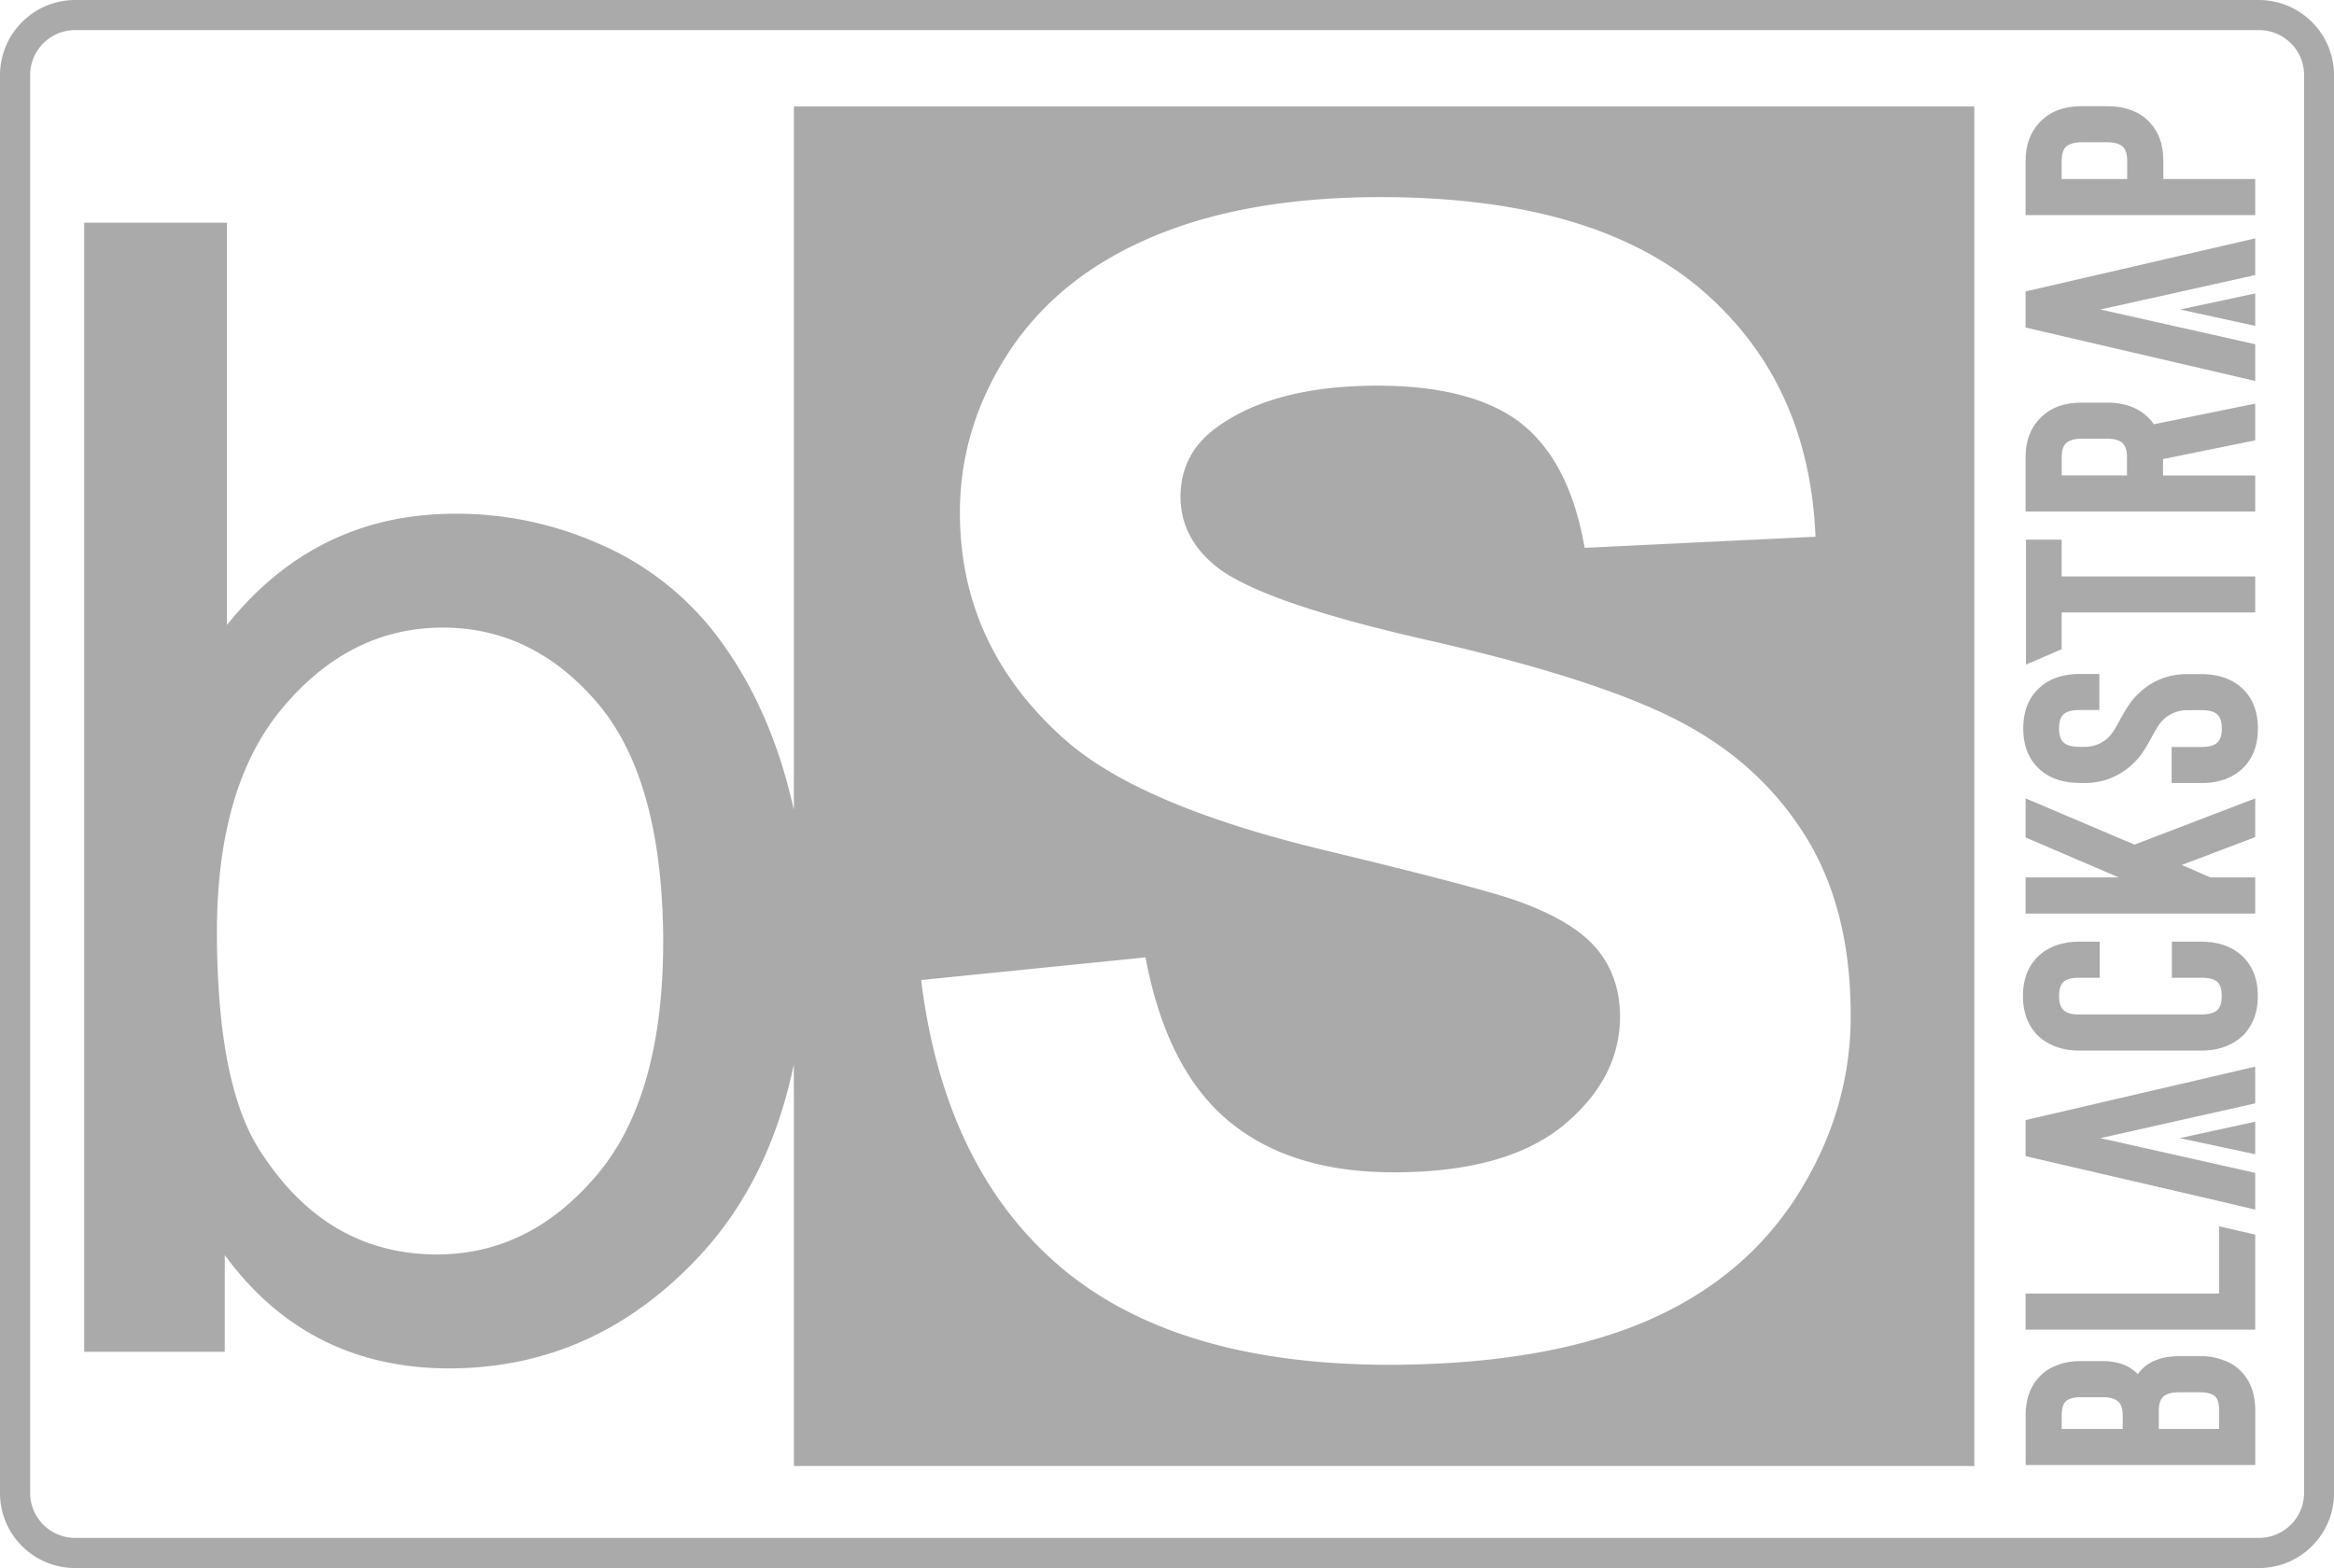
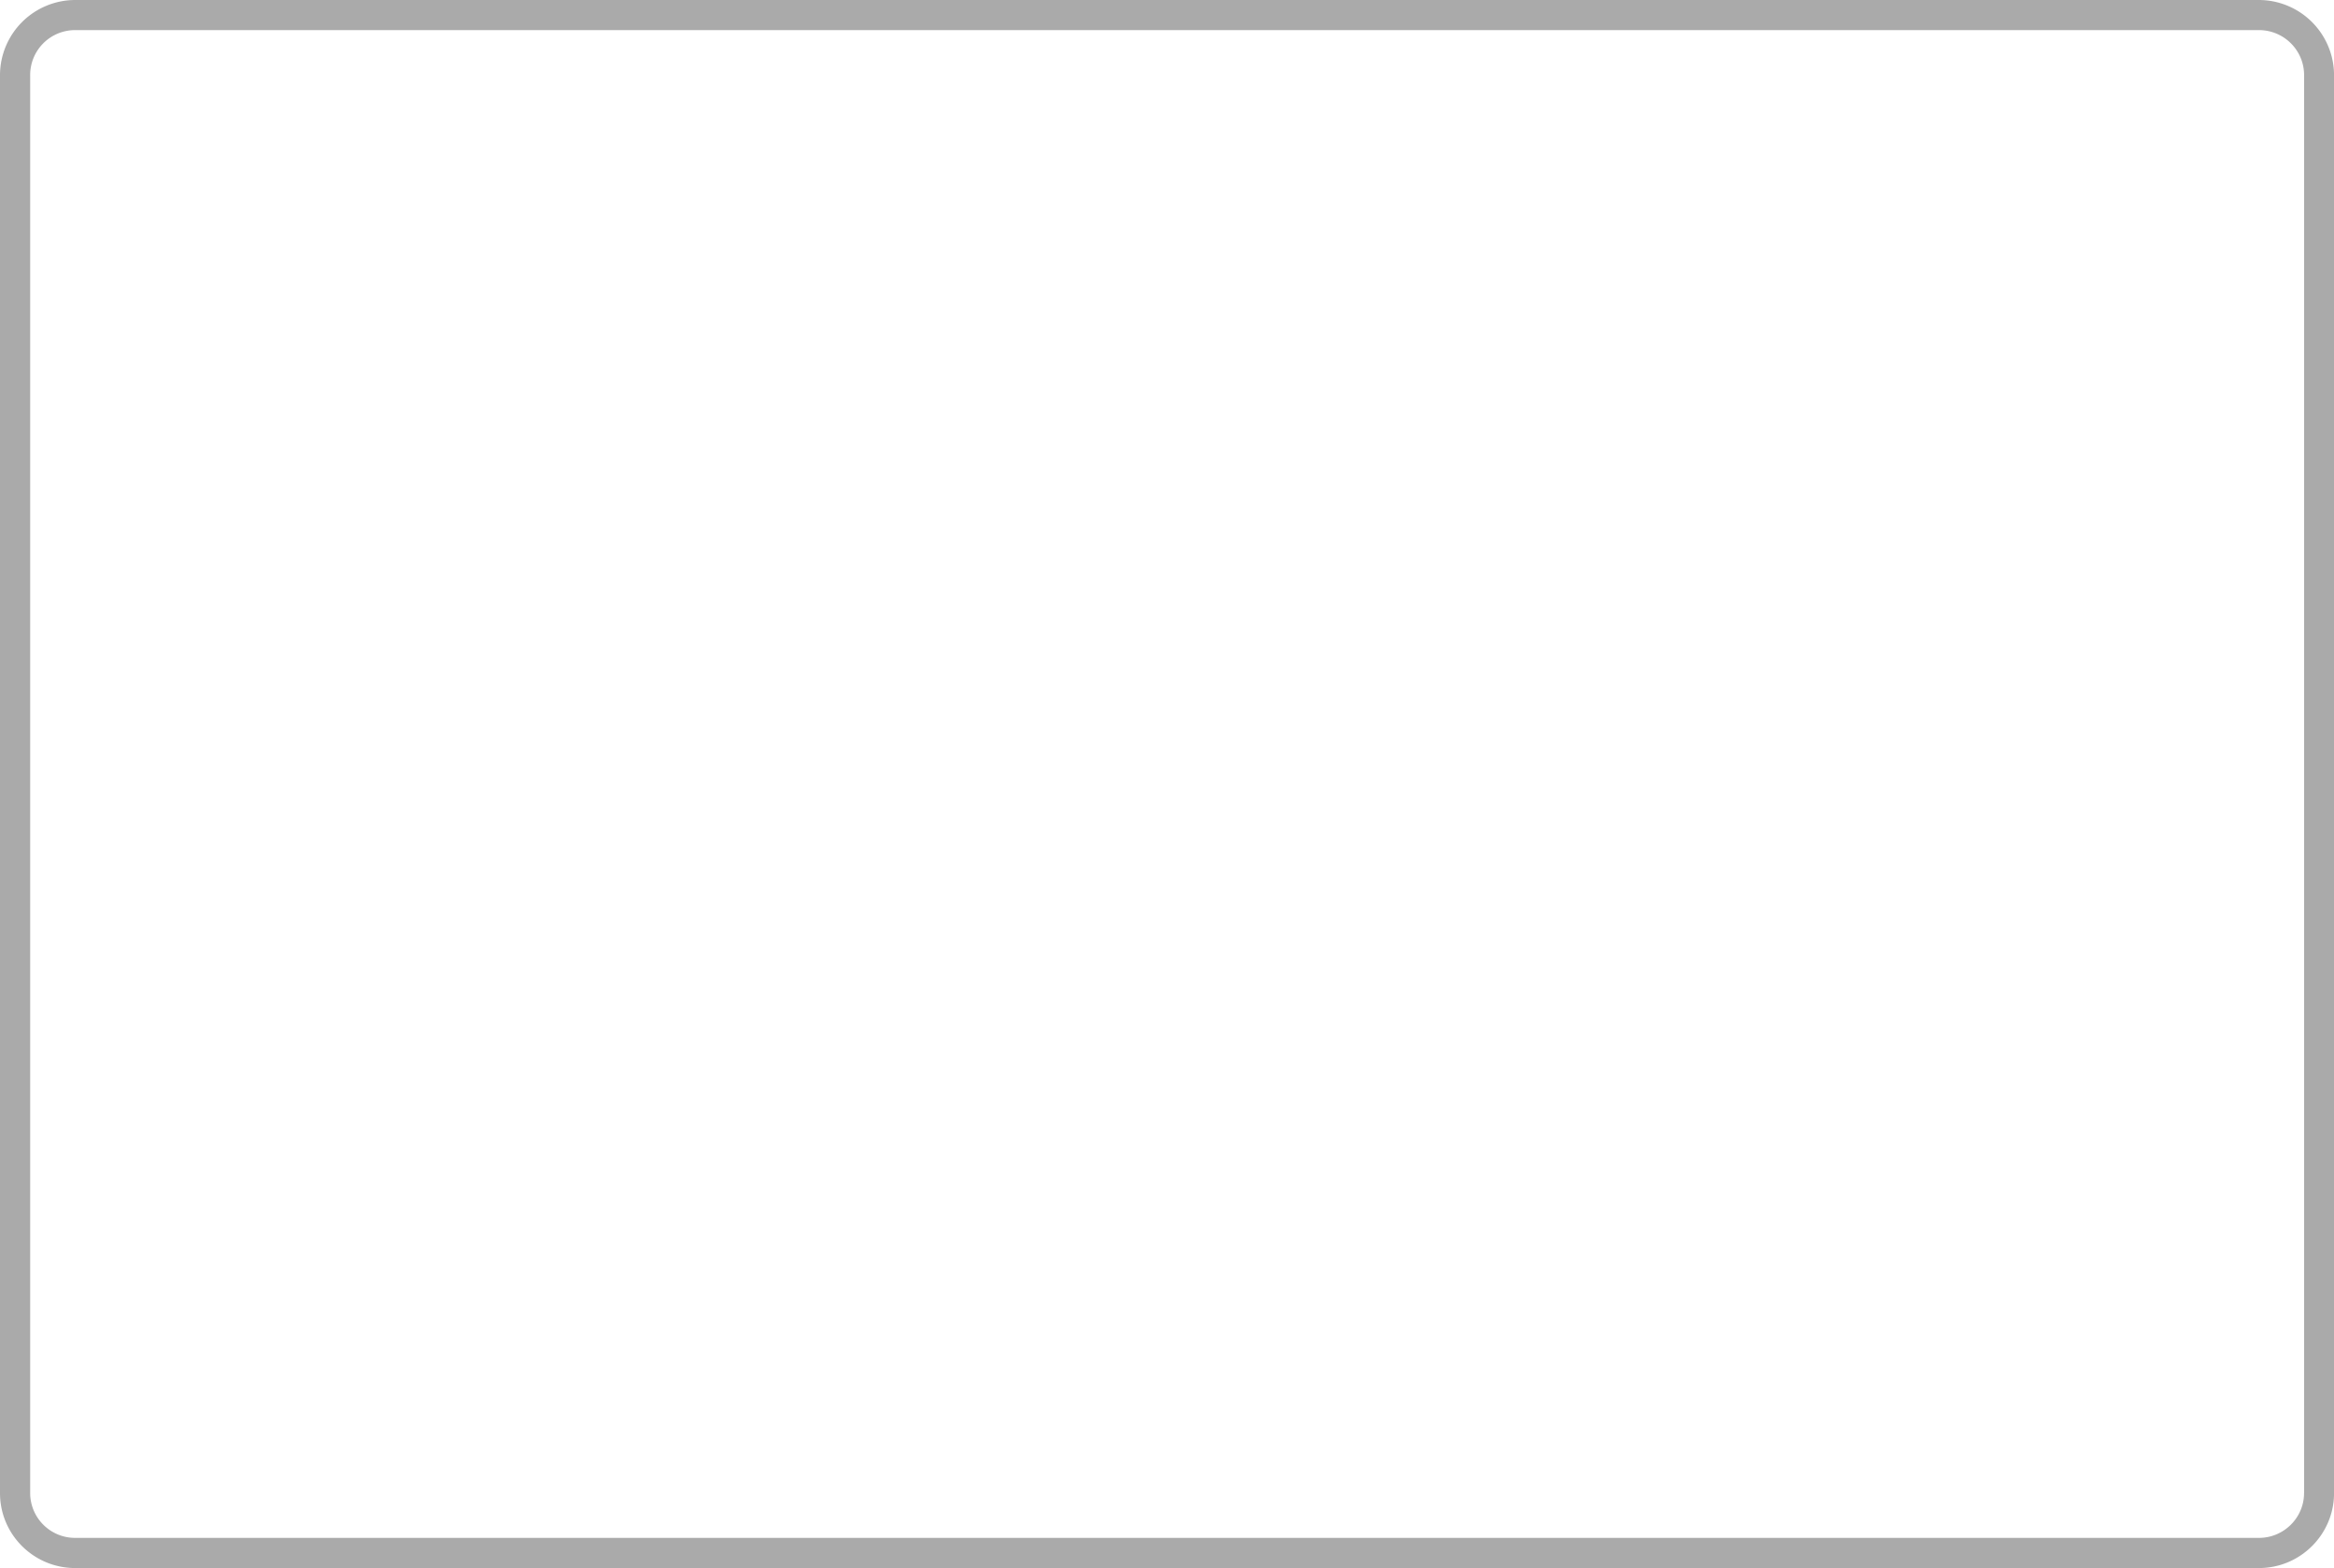
<svg xmlns="http://www.w3.org/2000/svg" viewBox="0 0 53 35.617">
  <g fill="#aaa">
    <path d="M51.295 0H1.708A1.71 1.71 0 0 0 0 1.706v32.208c0 .942.765 1.703 1.708 1.703h49.588c.938 0 1.705-.761 1.705-1.703V1.706A1.71 1.71 0 0 0 51.296 0zm1.025 33.914c0 .562-.461 1.018-1.025 1.018H1.708a1.02 1.02 0 0 1-1.023-1.018V1.706A1.02 1.02 0 0 1 1.708.684h49.588c.564 0 1.025.455 1.025 1.022v32.208z" />
-     <path d="m18.029 17.69-.002-.004v.707a14.35 14.35 0 0 0-.301-1.116c-.382-1.174-.914-2.176-1.584-3.008a6.652 6.652 0 0 0-2.561-1.926 7.97 7.97 0 0 0-3.286-.674c-2.089.01-3.802.855-5.142 2.527V5.059H1.912v25.646h3.192v-2.197c1.262 1.724 2.975 2.583 5.134 2.574 2.229-.012 4.136-.893 5.724-2.639 1.018-1.124 1.707-2.55 2.064-4.268v.641l.002-.003v8.486h26.804V2.418H18.028V17.69zm-4.467 8.989c-1.012 1.204-2.214 1.805-3.607 1.815-1.71.009-3.071-.794-4.084-2.408-.618-.988-.934-2.596-.945-4.822-.013-2.264.487-3.994 1.496-5.192 1.01-1.202 2.209-1.807 3.603-1.817 1.383-.007 2.563.567 3.543 1.715.98 1.154 1.476 2.939 1.492 5.361.007 2.363-.492 4.152-1.497 5.348zm22.671-5.155c-.36-.421-.989-.788-1.887-1.098-.615-.204-2.016-.571-4.202-1.099-2.816-.67-4.79-1.505-5.933-2.501-1.596-1.404-2.405-3.12-2.414-5.148-.007-1.303.363-2.527 1.104-3.669.744-1.139 1.82-2.01 3.227-2.612 1.411-.606 3.11-.906 5.105-.92 3.259-.015 5.712.679 7.372 2.076 1.654 1.407 2.524 3.28 2.621 5.638l-5.242.253c-.229-1.318-.716-2.258-1.453-2.837-.745-.571-1.852-.855-3.325-.847-1.527.012-2.716.322-3.574.945-.552.399-.83.93-.825 1.598.007.604.269 1.121.79 1.548.664.547 2.271 1.111 4.822 1.689 2.555.582 4.444 1.188 5.67 1.82 1.226.629 2.186 1.488 2.882 2.59.695 1.093 1.05 2.456 1.054 4.076.01 1.472-.4 2.845-1.215 4.131-.821 1.286-1.983 2.244-3.492 2.879-1.504.629-3.386.948-5.644.964-3.281.018-5.806-.718-7.573-2.205-1.763-1.489-2.83-3.67-3.184-6.534l5.095-.515c.317 1.689.943 2.93 1.888 3.717.942.785 2.21 1.175 3.802 1.165 1.687-.007 2.959-.369 3.813-1.078.851-.709 1.274-1.533 1.273-2.478-.007-.61-.189-1.125-.554-1.55zm14.27 9.378a1.357 1.357 0 0 0-.544-.097h-.477c-.432 0-.745.137-.938.409-.184-.198-.452-.298-.804-.298h-.484c-.209 0-.392.032-.551.097a1.01 1.01 0 0 0-.417.283c-.194.218-.29.504-.29.856v1.125h5.214V32.04c0-.357-.097-.643-.29-.856a.991.991 0 0 0-.417-.283zm-2.301 1.557h-1.385v-.306c0-.149.028-.253.082-.313.07-.07.189-.104.358-.104h.484c.174 0 .298.037.372.112.06.065.089.166.089.305zm2.19 0h-1.37v-.417c0-.139.03-.241.089-.305.069-.075.194-.112.372-.112h.477c.169 0 .285.035.35.105.055.059.082.164.082.313v.417zm.819-6.242v-.738l-1.713.373zm-.819 3.165h-4.395v.82h5.214v-2.16l-.819-.187z" />
-     <path d="m45.997 26.262 4.395 1.02.819.194v-.835l-3.516-.789 3.516-.79v-.834l-5.214 1.214zm3.992-4.872h-.67v.819h.67c.184 0 .308.035.372.104.06.065.089.169.089.313 0 .139-.03.241-.089.305-.069.074-.194.112-.372.112h-2.771c-.179 0-.303-.037-.372-.112-.06-.064-.089-.166-.089-.305 0-.144.03-.248.089-.313.065-.069.189-.104.372-.104h.462v-.819h-.462c-.412 0-.737.124-.975.373-.204.219-.306.506-.306.864 0 .348.102.636.306.864.248.248.573.372.975.372h2.771c.402 0 .727-.124.975-.372.204-.229.306-.516.306-.864 0-.358-.102-.645-.306-.864-.238-.248-.563-.373-.975-.373zm1.222-3.255-2.741 1.05-2.473-1.05v.887l2.115.908h-2.115v.82h5.214v-.82h-1.02l-.648-.283 1.668-.633zm-3.993-.35h.127c.234 0 .452-.047.656-.141s.385-.231.544-.41c.094-.109.204-.28.328-.514.094-.169.159-.273.194-.313a.785.785 0 0 1 .596-.276h.328c.184 0 .308.037.372.112.06.06.089.162.089.306 0 .139-.03.241-.089.306-.069.074-.194.112-.372.112h-.678v.819h.678c.412 0 .737-.124.975-.373.204-.218.306-.506.306-.864s-.102-.646-.306-.864c-.238-.248-.563-.373-.975-.373h-.328c-.477 0-.879.184-1.207.551-.089.099-.203.278-.343.536a2.205 2.205 0 0 1-.179.29.765.765 0 0 1-.589.275h-.127c-.178 0-.303-.037-.372-.112-.06-.065-.089-.166-.089-.306 0-.144.03-.246.089-.306.065-.074.189-.112.372-.112h.454v-.819h-.454c-.407 0-.73.124-.968.373-.204.218-.306.506-.306.864s.102.646.306.864c.233.248.556.373.968.373zm-.402-3.873h4.395v-.819h-4.395v-.835h-.811v2.838l.811-.35zm4.395-3.91v-.834l-2.301.469a.772.772 0 0 0-.097-.119c-.228-.248-.554-.373-.976-.373h-.559c-.417 0-.74.124-.968.373-.209.223-.313.511-.313.864v1.237h5.214V10.8h-2.093v-.373zm-2.912.797h-1.482v-.417c0-.139.03-.241.089-.306.075-.075.199-.112.372-.112h.559c.179 0 .303.037.373.112.059.065.089.167.089.306zm2.912-3.397v-.737l-1.706.365z" />
-     <path d="m51.211 7.819-3.516-.789 3.516-.782v-.834L45.997 6.62v.82l5.214 1.213zm0-3.753h-2.086v-.417c0-.358-.101-.646-.305-.864-.228-.248-.554-.373-.976-.373h-.566c-.417 0-.74.124-.968.373-.209.223-.313.511-.313.864v1.237h5.214v-.819zm-2.905 0h-1.49v-.417c0-.139.03-.241.089-.306.075-.075.199-.112.372-.112h.566c.179 0 .303.037.372.112.06.065.089.167.089.306v.417z" />
  </g>
</svg>